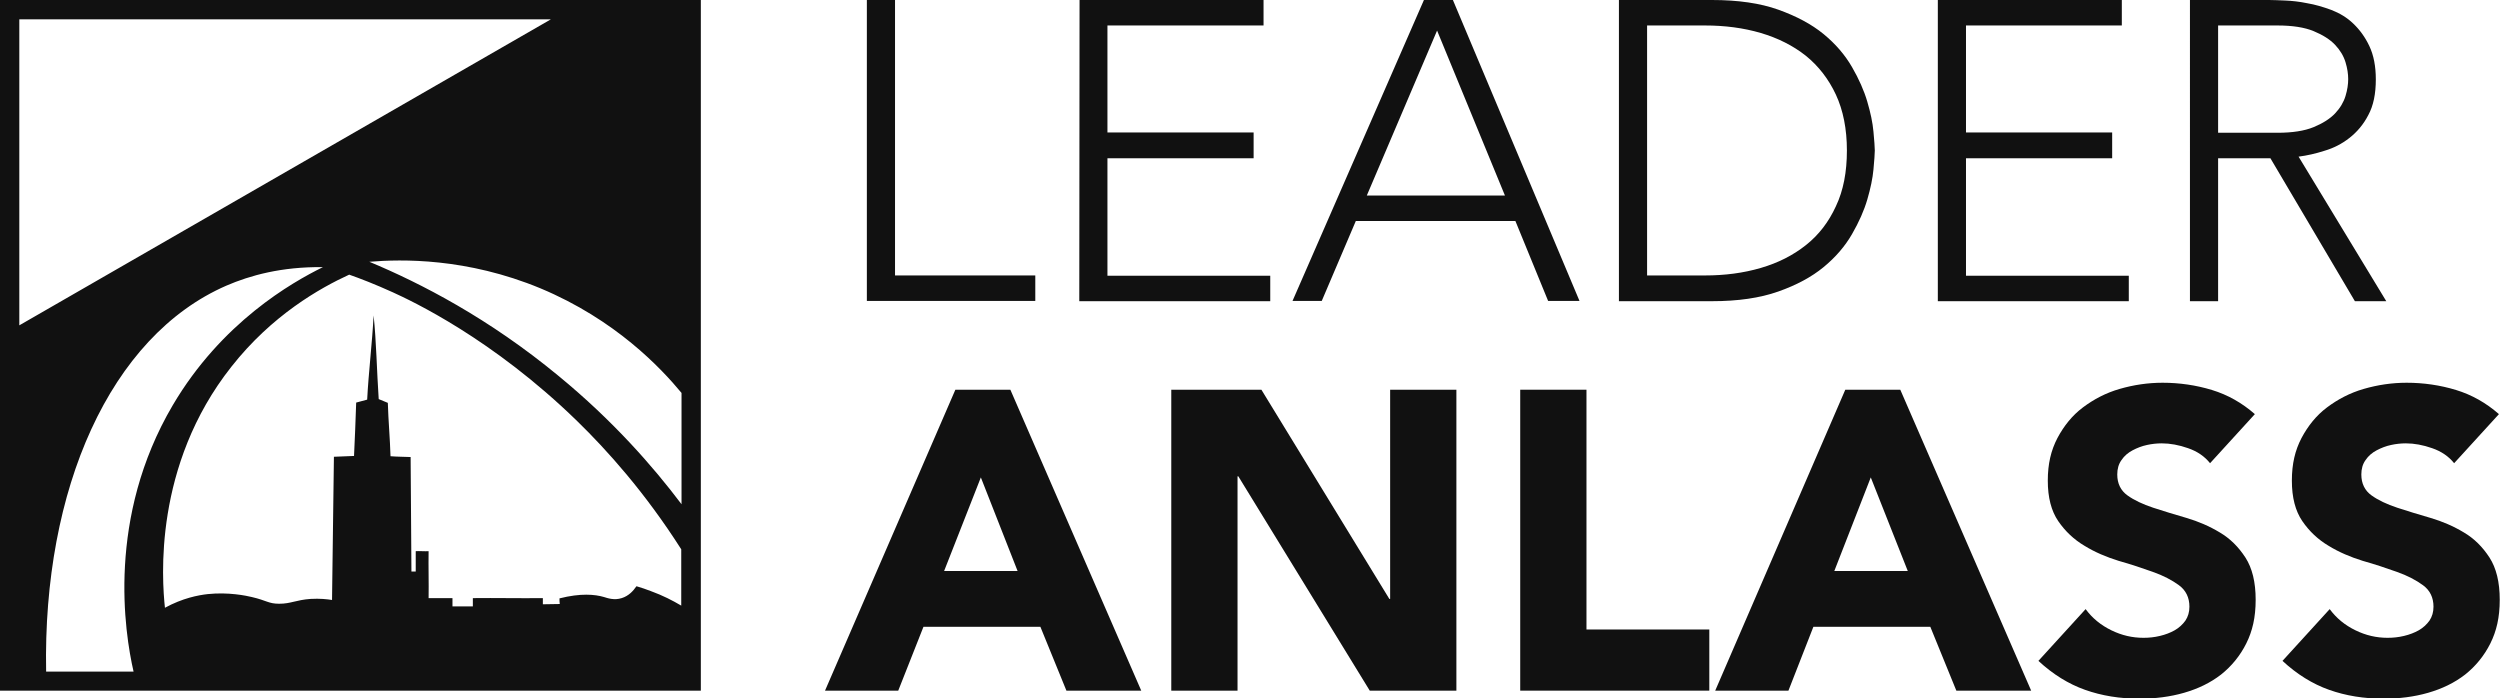
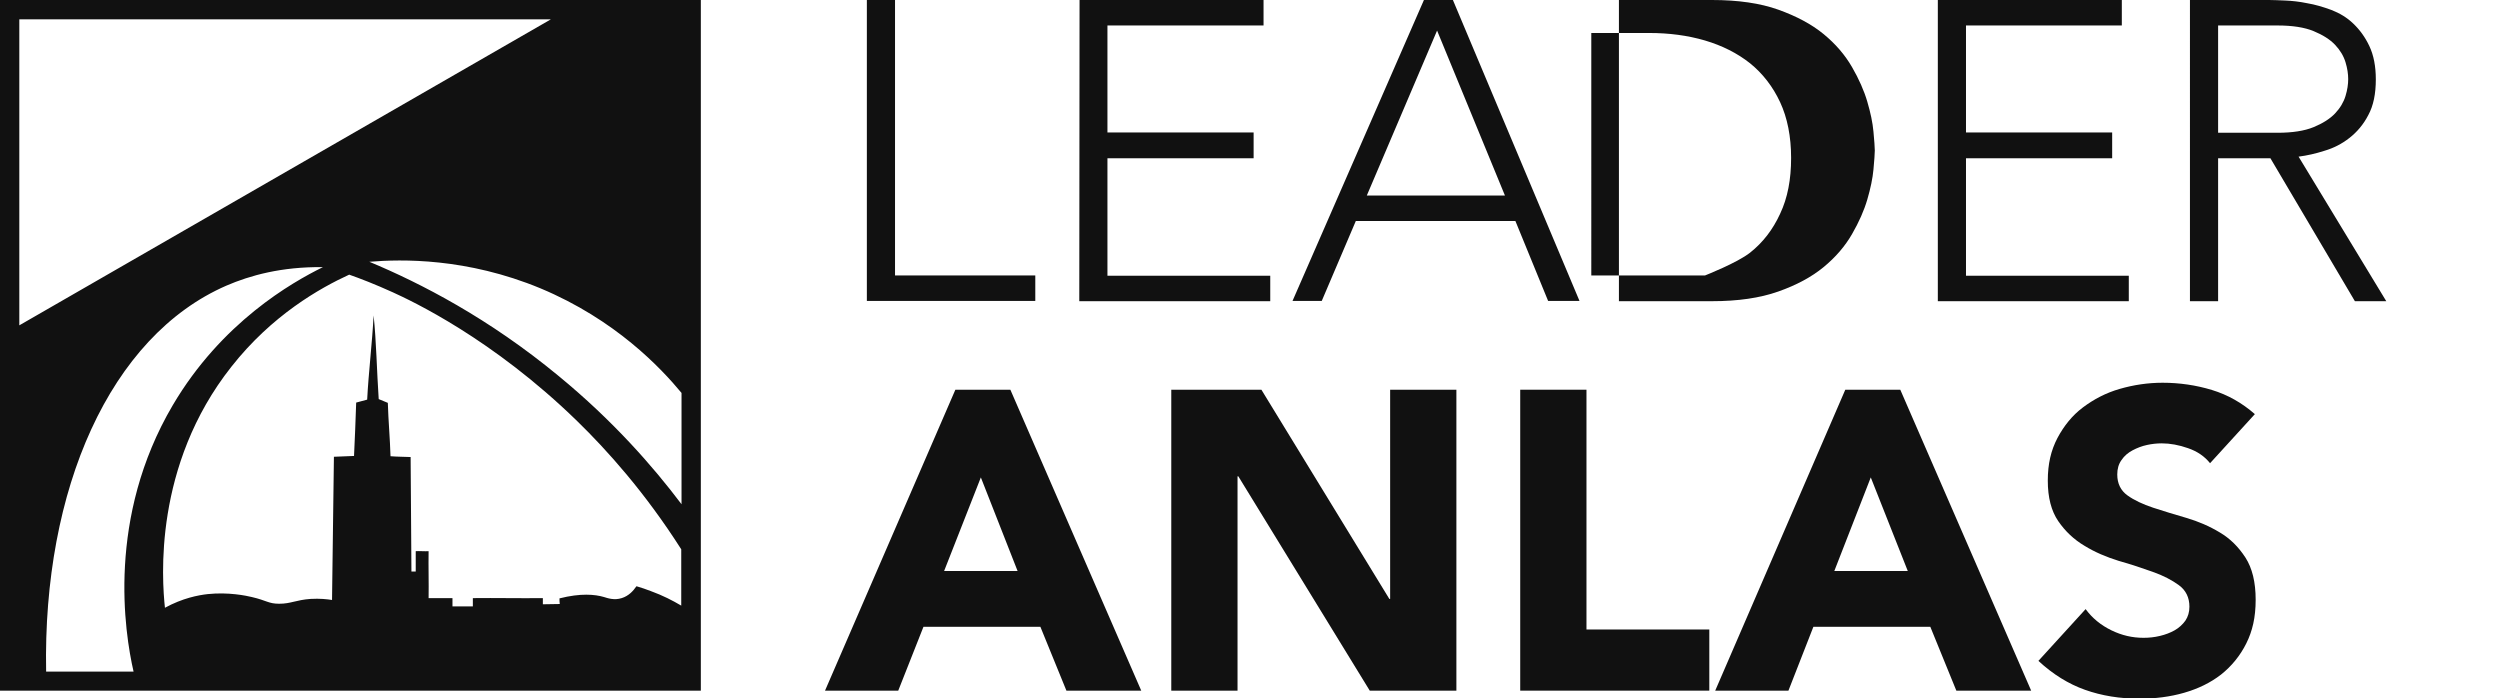
<svg xmlns="http://www.w3.org/2000/svg" version="1.1" id="uuid-ab4edbb2-a8cc-4ec0-a72d-cf759d5deff9" x="0px" y="0px" viewBox="0 0 932.1 260.4" style="enable-background:new 0 0 932.1 260.4;" xml:space="preserve">
  <style type="text/css">
	.st0{fill:#111111;}
</style>
  <g id="uuid-787042b9-79f2-4451-b50a-6a3fcf17ae32">
    <g>
      <g>
        <path class="st0" d="M323.2,0h10.5v102.7H386v9.5h-62.8L323.2,0L323.2,0z" />
        <path class="st0" d="M402.5,0h68.6v9.5h-58.2v39.9h54.5V59h-54.5v43.8h60.7v9.5h-71.2L402.5,0L402.5,0z" />
        <path class="st0" d="M530.9,0h10.8l47.2,112.2h-11.7l-12.2-29.8h-59.5l-12.7,29.8h-10.9L530.9,0z M535.8,11.4l-26.2,61.5h51.5     L535.8,11.4z" />
-         <path class="st0" d="M603.6,0h34.7c9.7,0,18,1.2,24.7,3.6s12.4,5.4,16.9,9.1c4.5,3.7,8,7.8,10.6,12.3c2.6,4.5,4.5,8.8,5.7,12.9     c1.2,4.1,2,7.8,2.3,11.2s0.5,5.7,0.5,7s-0.2,3.7-0.5,7.1c-0.3,3.3-1.1,7.1-2.3,11.2c-1.2,4.1-3.1,8.4-5.7,12.9     s-6.1,8.6-10.6,12.3c-4.5,3.7-10.1,6.7-16.9,9.1c-6.8,2.4-15,3.6-24.7,3.6h-34.7V0z M614.1,102.7h21.6c7.4,0,14.3-0.9,20.8-2.8     s12-4.7,16.8-8.5c4.8-3.8,8.5-8.6,11.2-14.5c2.8-5.9,4.1-12.8,4.1-20.8s-1.4-15-4.1-20.8s-6.5-10.7-11.2-14.5     c-4.8-3.8-10.4-6.6-16.8-8.5c-6.5-1.9-13.4-2.8-20.8-2.8h-21.6V102.7L614.1,102.7z" />
+         <path class="st0" d="M603.6,0h34.7c9.7,0,18,1.2,24.7,3.6s12.4,5.4,16.9,9.1c4.5,3.7,8,7.8,10.6,12.3c2.6,4.5,4.5,8.8,5.7,12.9     c1.2,4.1,2,7.8,2.3,11.2s0.5,5.7,0.5,7s-0.2,3.7-0.5,7.1c-0.3,3.3-1.1,7.1-2.3,11.2c-1.2,4.1-3.1,8.4-5.7,12.9     s-6.1,8.6-10.6,12.3c-4.5,3.7-10.1,6.7-16.9,9.1c-6.8,2.4-15,3.6-24.7,3.6h-34.7V0z M614.1,102.7h21.6s12-4.7,16.8-8.5c4.8-3.8,8.5-8.6,11.2-14.5c2.8-5.9,4.1-12.8,4.1-20.8s-1.4-15-4.1-20.8s-6.5-10.7-11.2-14.5     c-4.8-3.8-10.4-6.6-16.8-8.5c-6.5-1.9-13.4-2.8-20.8-2.8h-21.6V102.7L614.1,102.7z" />
        <path class="st0" d="M722.5,0h68.6v9.5H733v39.9h54.5V59H733v43.8h60.7v9.5h-71.2L722.5,0L722.5,0z" />
        <path class="st0" d="M816.5,0H846c1.5,0,3.5,0.1,6,0.2c2.5,0.1,5.3,0.4,8.2,1c3,0.5,6,1.4,9,2.5c3.1,1.2,5.8,2.8,8.2,5.1     s4.4,5,6,8.4s2.4,7.5,2.4,12.4c0,5.4-0.9,9.8-2.8,13.3c-1.8,3.5-4.2,6.3-7,8.5c-2.8,2.2-5.9,3.8-9.3,4.8     c-3.4,1.1-6.6,1.8-9.7,2.2l32.7,53.9H878L846.5,59H827v53.3h-10.5L816.5,0L816.5,0z M827,49.5h22.2c5.5,0,10-0.7,13.4-2.1     c3.4-1.4,6.1-3.1,8-5.1c1.9-2,3.2-4.2,3.9-6.5c0.7-2.3,1-4.4,1-6.3s-0.3-4-1-6.3s-2-4.5-3.9-6.5s-4.6-3.7-8-5.1     s-7.9-2.1-13.4-2.1H827V49.5L827,49.5z" />
        <path class="st0" d="M356.2,145.3h20.5l48.8,112.2h-27.9l-9.7-23.8h-43.6l-9.4,23.8h-27.3L356.2,145.3z M365.7,178L352,212.9     h27.4L365.7,178L365.7,178z" />
        <path class="st0" d="M436.7,145.3h33.6l47.7,78h0.3v-78h24.7v112.2h-32.3l-49-79.9h-0.3v79.9h-24.7V145.3z" />
        <path class="st0" d="M566.8,145.3h24.7v89.4h45.8v22.8h-70.5V145.3z" />
        <path class="st0" d="M688,145.3h20.5l48.8,112.2h-27.9l-9.7-23.8h-43.6l-9.3,23.8h-27.3L688,145.3L688,145.3z M697.5,178     l-13.6,34.9h27.4L697.5,178z" />
        <path class="st0" d="M824,172.7c-2-2.5-4.7-4.4-8.2-5.6c-3.4-1.2-6.7-1.8-9.8-1.8c-1.8,0-3.7,0.2-5.5,0.6c-1.9,0.4-3.7,1.1-5.4,2     s-3.1,2.1-4.1,3.6c-1.1,1.5-1.6,3.3-1.6,5.4c0,3.4,1.3,6,3.8,7.8c2.5,1.8,5.7,3.3,9.6,4.6c3.9,1.3,8,2.5,12.4,3.8     s8.6,3.1,12.4,5.4c3.9,2.3,7,5.4,9.6,9.4c2.5,3.9,3.8,9.1,3.8,15.7s-1.2,11.7-3.5,16.3c-2.3,4.6-5.5,8.5-9.4,11.6     c-4,3.1-8.6,5.3-13.8,6.8s-10.8,2.2-16.6,2.2c-7.3,0-14.1-1.1-20.3-3.3c-6.2-2.2-12-5.8-17.4-10.8l17.6-19.3     c2.5,3.4,5.7,6,9.6,7.9c3.9,1.9,7.8,2.8,12,2.8c2,0,4-0.2,6.1-0.7s3.9-1.2,5.5-2.1s3-2.2,4-3.6c1-1.5,1.5-3.2,1.5-5.2     c0-3.4-1.3-6.1-3.9-8c-2.6-1.9-5.8-3.6-9.8-5c-3.9-1.4-8.1-2.8-12.7-4.1c-4.5-1.4-8.8-3.2-12.7-5.6c-3.9-2.3-7.2-5.4-9.8-9.2     s-3.9-8.8-3.9-15.1s1.2-11.3,3.6-15.9c2.4-4.5,5.5-8.4,9.5-11.4s8.5-5.4,13.7-6.9c5.2-1.5,10.5-2.3,16-2.3     c6.3,0,12.5,0.9,18.4,2.7c5.9,1.8,11.2,4.8,16,9L824,172.7L824,172.7z" />
-         <path class="st0" d="M915,172.7c-2-2.5-4.7-4.4-8.2-5.6c-3.4-1.2-6.7-1.8-9.8-1.8c-1.8,0-3.7,0.2-5.5,0.6c-1.9,0.4-3.7,1.1-5.4,2     s-3.1,2.1-4.1,3.6c-1.1,1.5-1.6,3.3-1.6,5.4c0,3.4,1.3,6,3.8,7.8c2.5,1.8,5.7,3.3,9.6,4.6c3.9,1.3,8,2.5,12.4,3.8     s8.6,3.1,12.4,5.4c3.9,2.3,7,5.4,9.6,9.4c2.5,3.9,3.8,9.1,3.8,15.7s-1.2,11.7-3.5,16.3c-2.3,4.6-5.5,8.5-9.4,11.6     c-4,3.1-8.6,5.3-13.8,6.8s-10.8,2.2-16.6,2.2c-7.3,0-14.1-1.1-20.3-3.3c-6.2-2.2-12-5.8-17.4-10.8l17.6-19.3     c2.5,3.4,5.7,6,9.6,7.9c3.9,1.9,7.8,2.8,12,2.8c2,0,4-0.2,6.1-0.7s3.9-1.2,5.5-2.1s3-2.2,4-3.6c1-1.5,1.5-3.2,1.5-5.2     c0-3.4-1.3-6.1-3.9-8c-2.6-1.9-5.8-3.6-9.8-5c-3.9-1.4-8.1-2.8-12.7-4.1c-4.5-1.4-8.8-3.2-12.7-5.6c-3.9-2.3-7.2-5.4-9.8-9.2     s-3.9-8.8-3.9-15.1s1.2-11.3,3.6-15.9c2.4-4.5,5.5-8.4,9.5-11.4s8.5-5.4,13.7-6.9c5.2-1.5,10.5-2.3,16-2.3     c6.3,0,12.5,0.9,18.4,2.7c5.9,1.8,11.2,4.8,16,9L915,172.7L915,172.7z" />
      </g>
      <path class="st0" d="M0,0v257.5h261.3V0H0z M254.1,146.5V188c-10.7-14.2-25.6-31.2-45.8-47.8c-26-21.5-51.4-34.6-70.6-42.6    c12-1,36.3-1.5,63.8,9.9C229.5,119.2,246.4,137.2,254.1,146.5z M7.2,7.2h198.2L7.2,121.3V7.2z M17.2,250.4    c-1.3-68,23.8-125,67.2-143.9c8.8-3.8,20.6-7.1,36-6.9c-11.6,5.7-37.8,20.6-56,51.5c-24.6,41.8-18,84.5-14.6,99.3L17.2,250.4    L17.2,250.4z M237.4,218.6c-0.1,0-0.2,0-0.2,0.1c-1.1,1.6-2.8,3.5-5.4,4.3c-2.8,0.9-5.3,0-6.6-0.4c-3.4-1-8.7-1.5-16.6,0.5    c0,0.7,0,1.3,0.1,2.1c-1.9,0-4.3,0.1-6.3,0.1V223c-8.7,0.1-17.4-0.1-26.1,0v3.1c-2.5,0-5.2,0-7.6,0V223h-8.9    c0.1-5.9-0.1-11.6,0-17.5c-1.4,0.1-3.4-0.1-4.8,0v7.6h-1.6c-0.1-14.2-0.2-28.4-0.3-42.7c-2.3-0.1-5.2-0.1-7.5-0.3    c-0.2-6.8-0.8-13.1-1-19.9c-2.1-0.9-1.7-0.7-3.4-1.4c-0.7-10.4-0.9-21.8-1.9-31.2c-0.5,9.9-1.9,21.5-2.4,31.4    c-1.4,0.4-2.7,0.7-4.1,1.1c-0.2,6.6-0.5,13.3-0.8,19.9c-2.5,0.1-5,0.2-7.5,0.3c-0.2,17.8-0.5,35.6-0.7,53.4    c-1.8-0.3-4.6-0.6-8-0.4c-5.5,0.4-7.3,1.8-11.7,1.8c-4,0-4.6-1.2-10.2-2.5c-2.1-0.5-8.7-1.9-16.4-1.1c-3.6,0.4-9.4,1.5-16,5.1    c-1.1-10.4-4.4-53,24.8-89.9c15.1-19.2,33-29.3,43.9-34.3c4,1.4,9.7,3.6,16.3,6.6c6.8,3.1,37.1,17.2,68.7,48    c11.1,10.8,25.3,26.6,38.8,47.8v21c-3.2-1.9-6.9-3.8-11.3-5.4C240.9,219.7,239.1,219.1,237.4,218.6L237.4,218.6z" />
    </g>
  </g>
</svg>